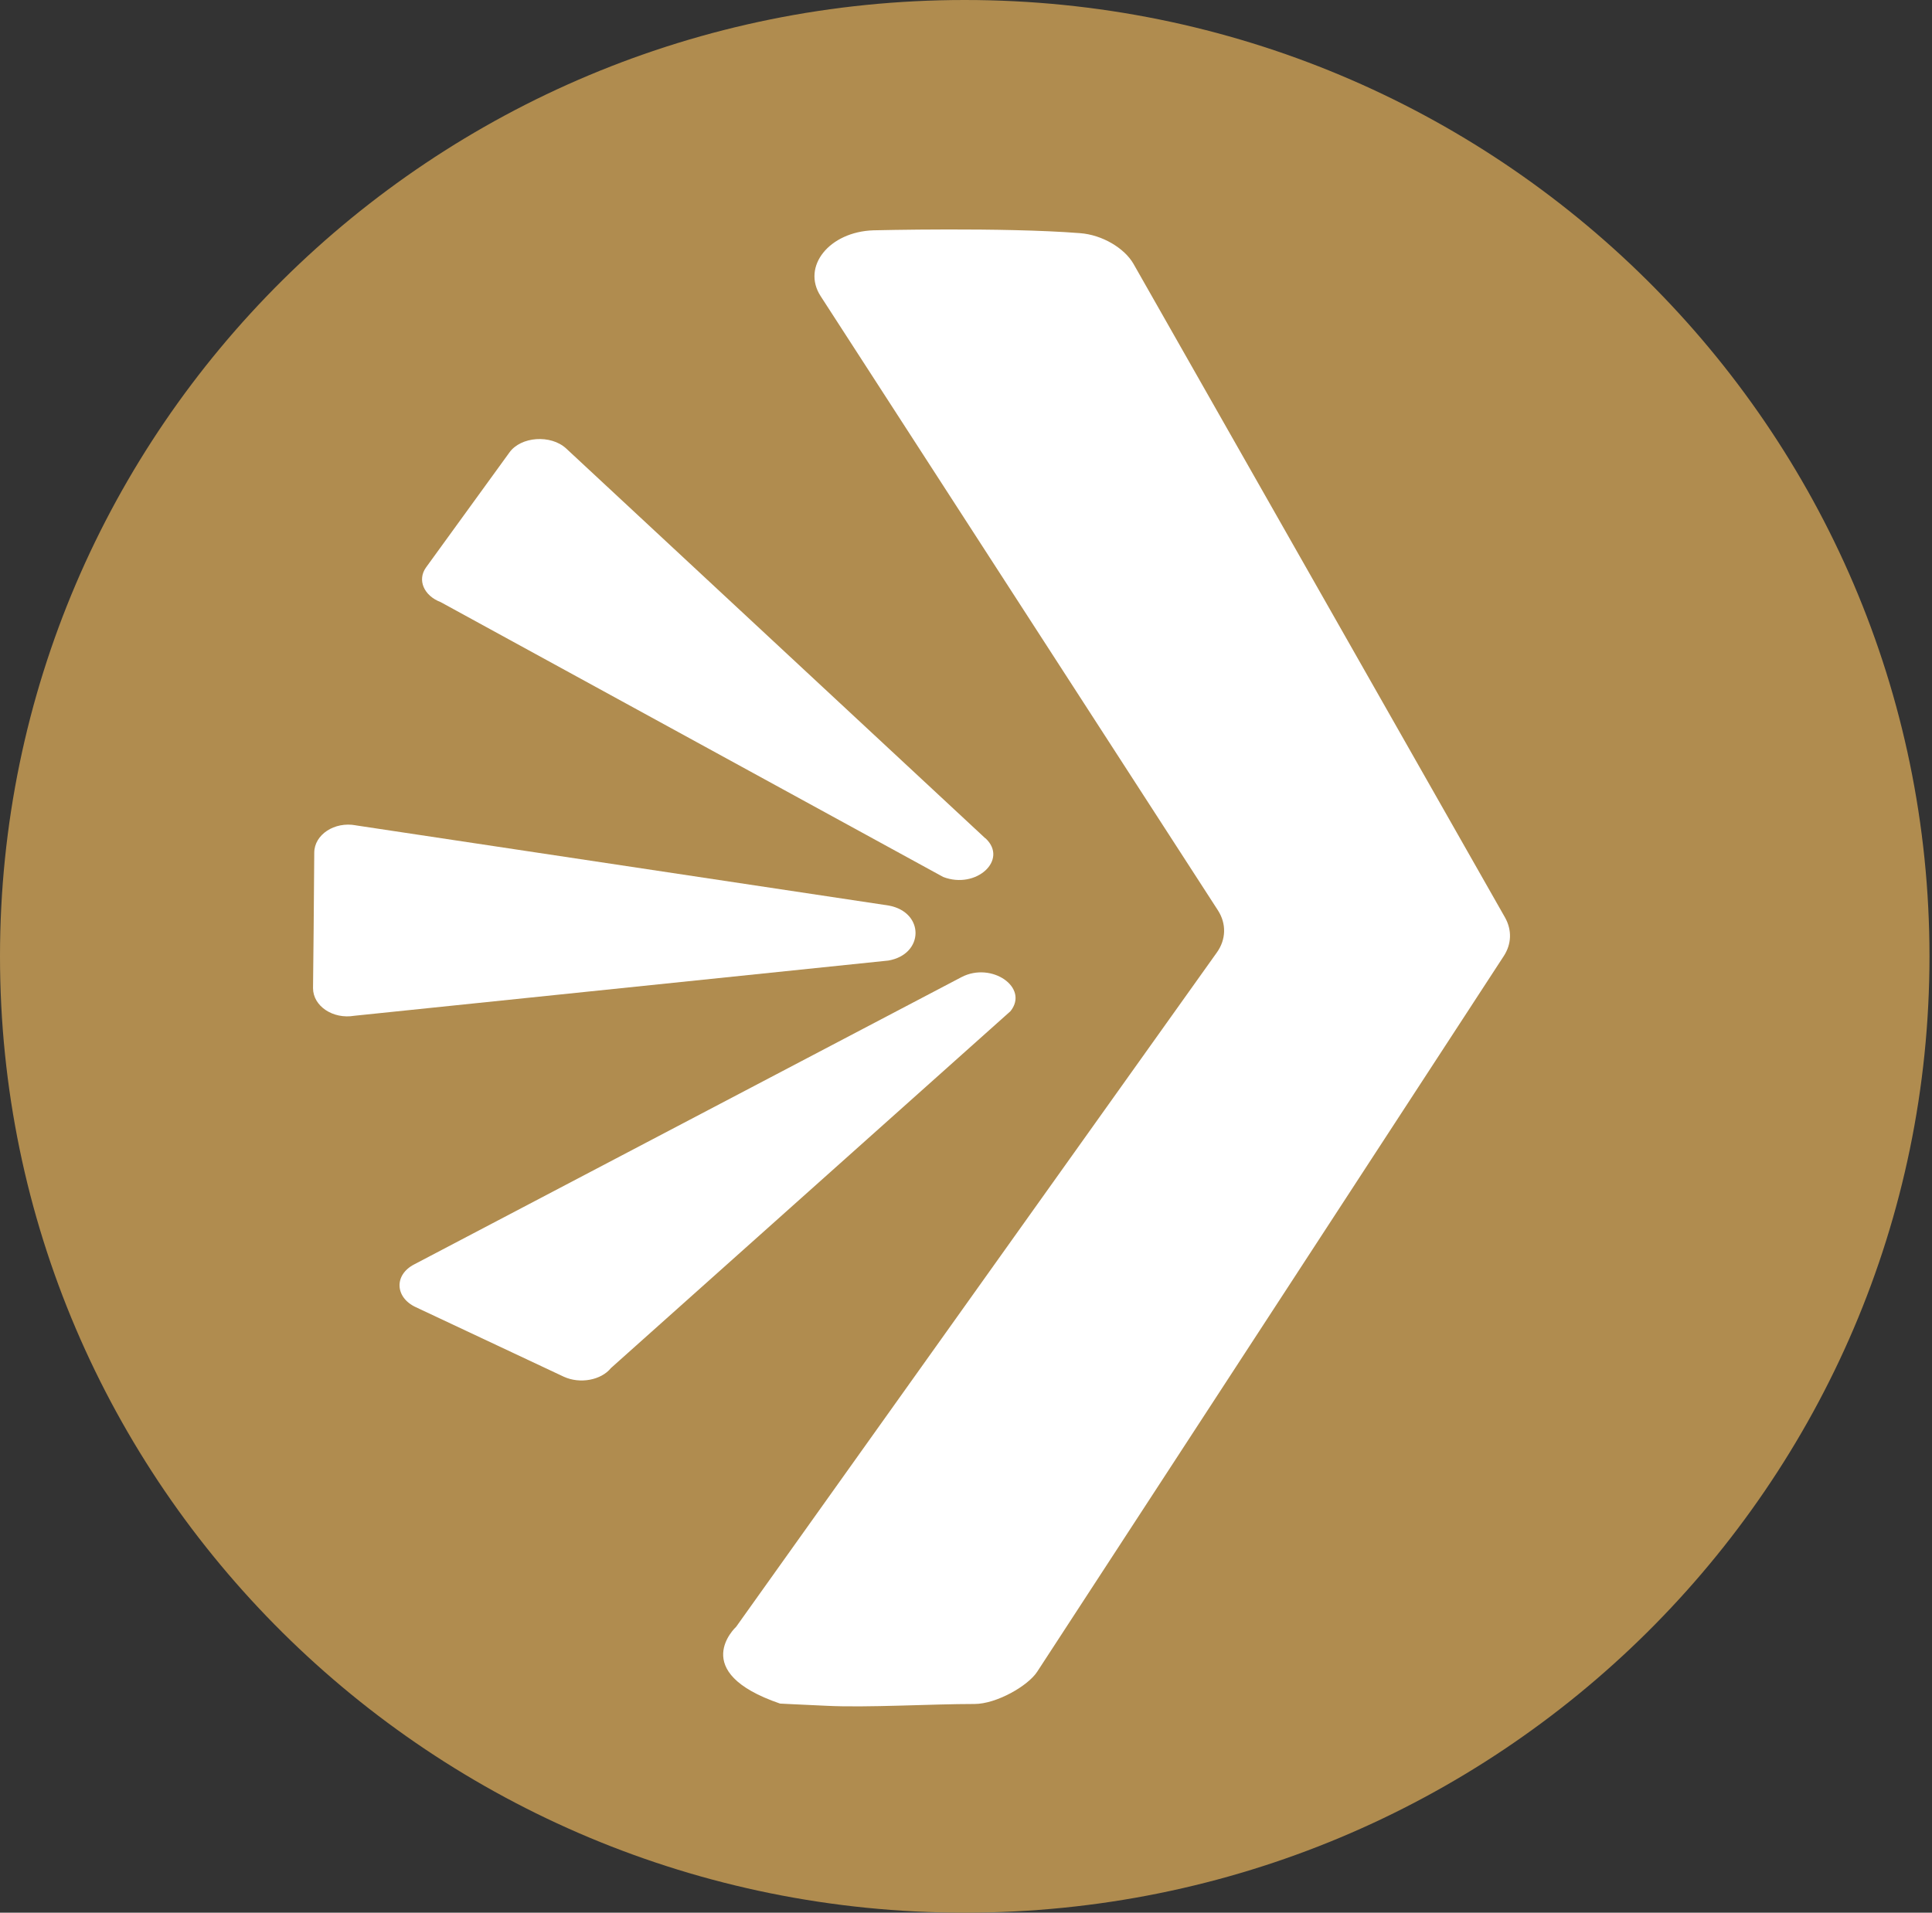
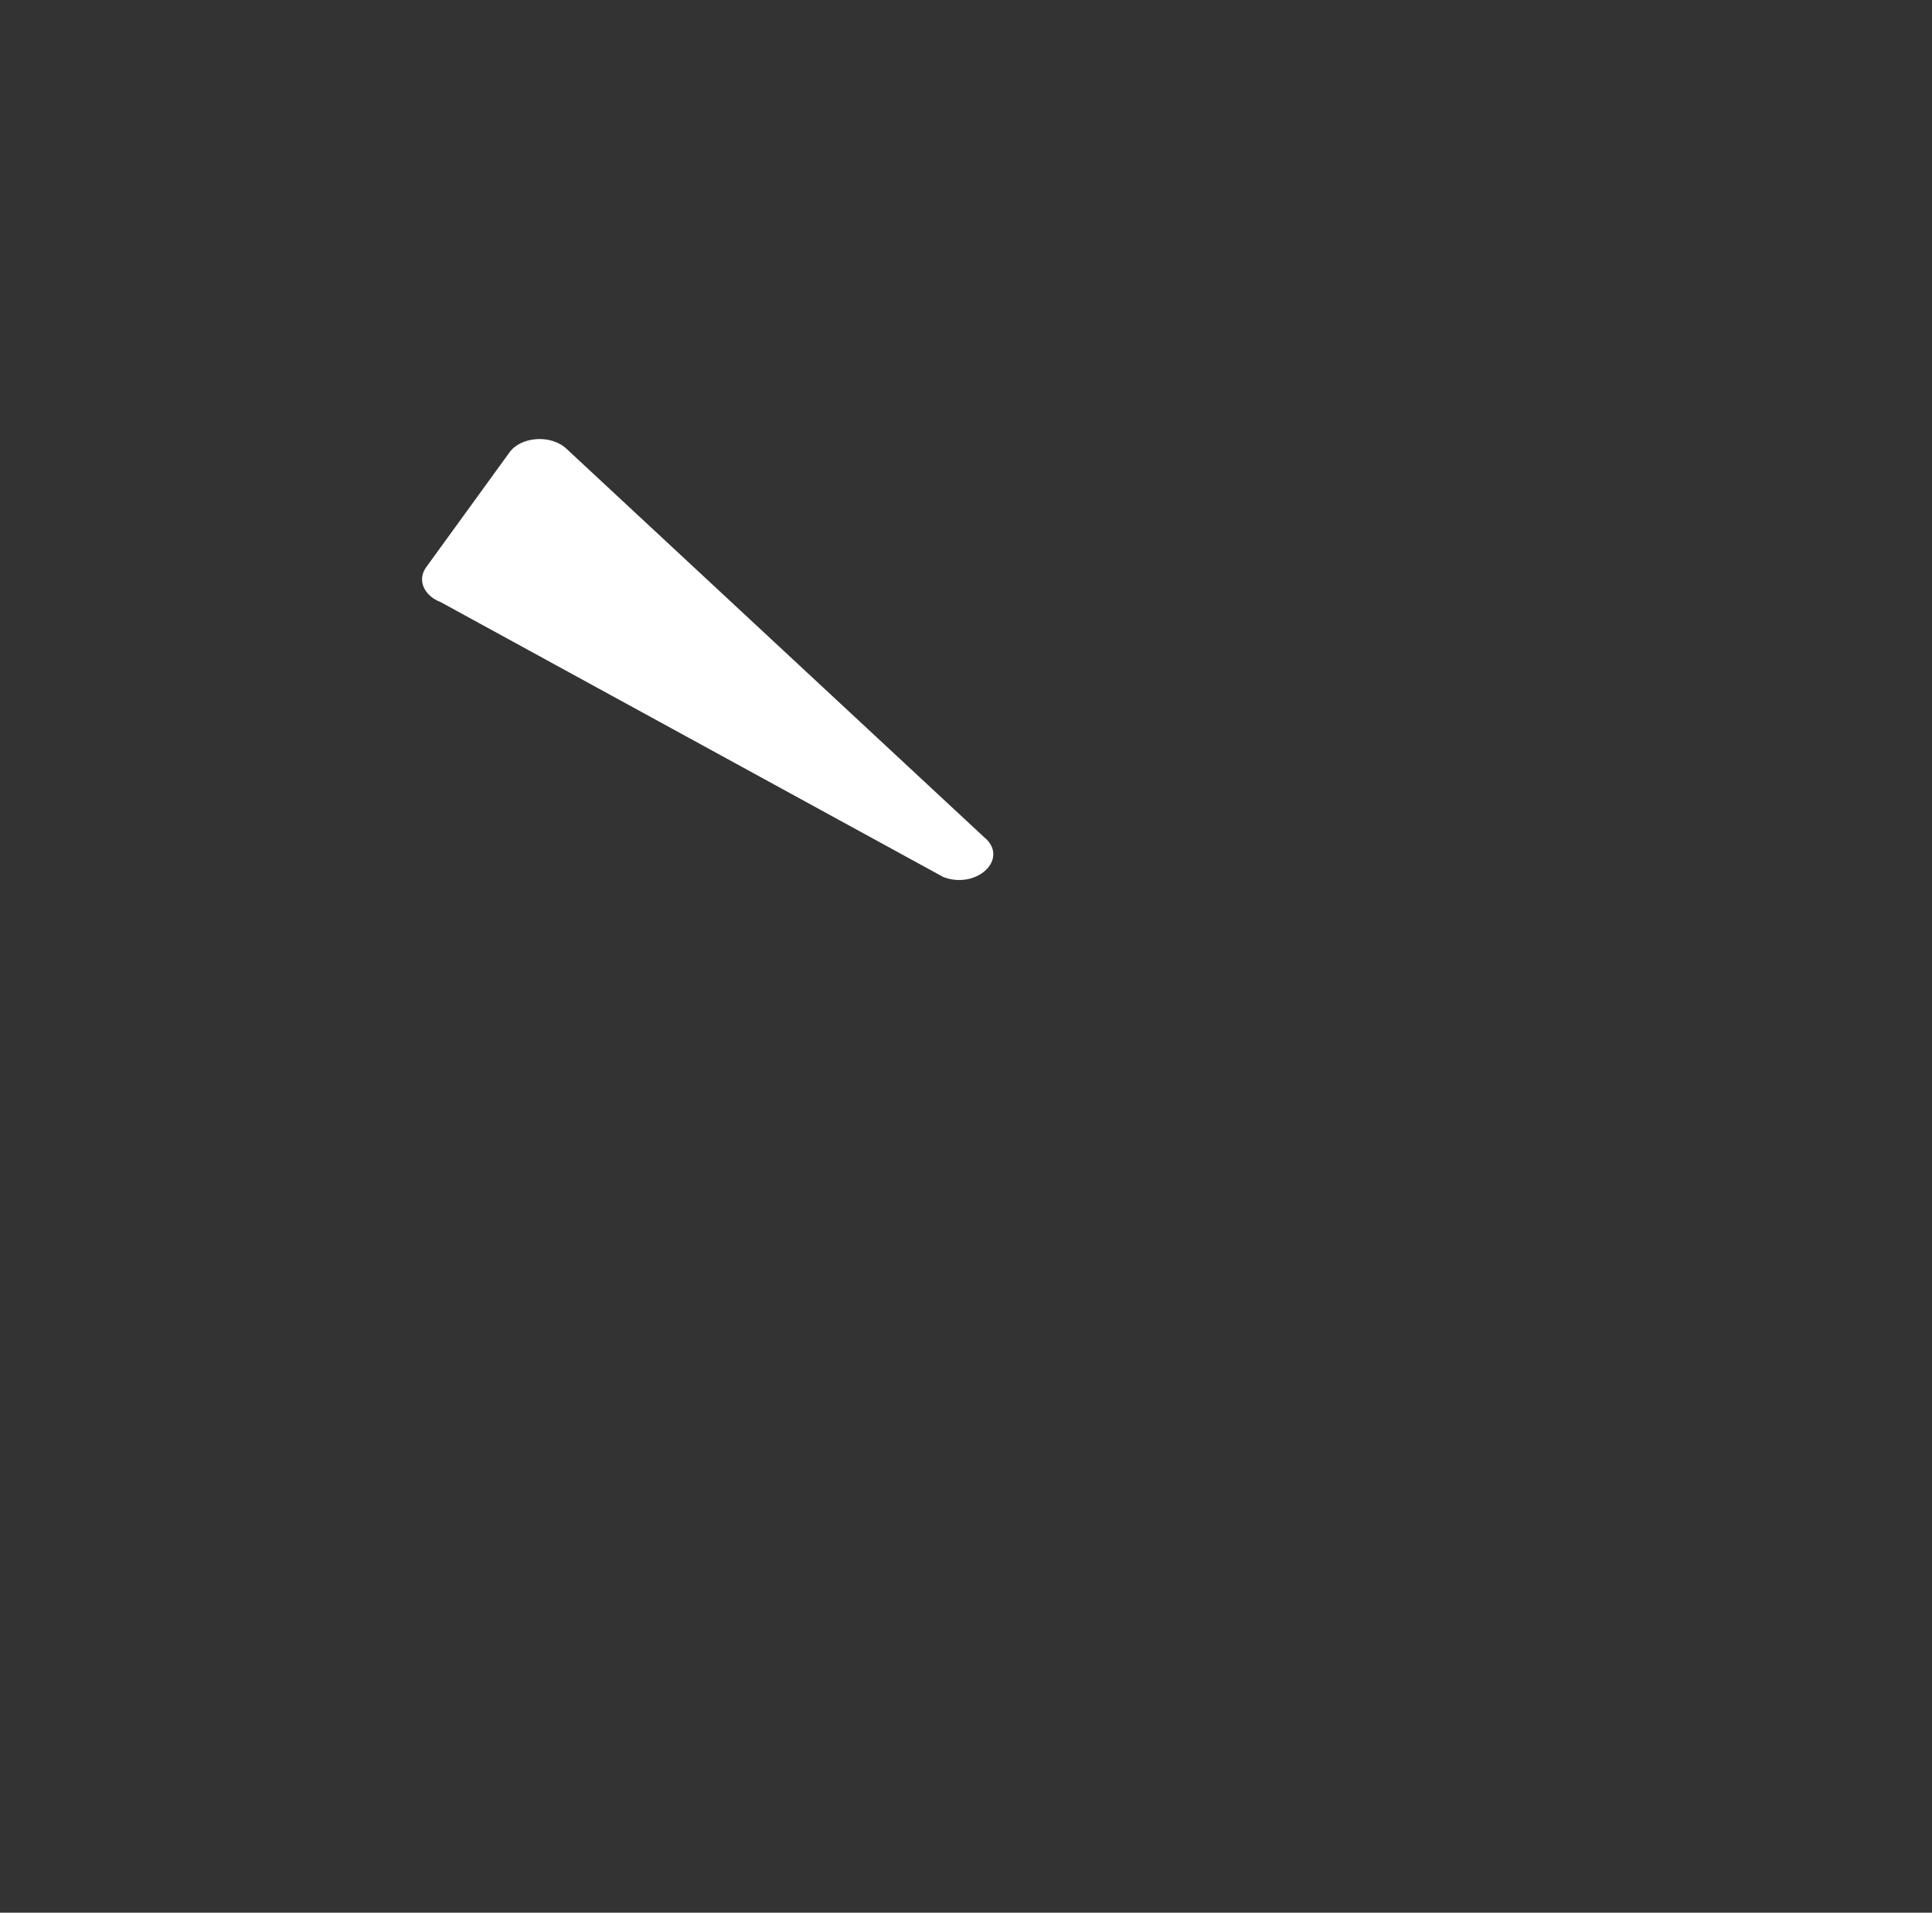
<svg xmlns="http://www.w3.org/2000/svg" width="512" height="507" viewBox="0 0 512 507" fill="none">
  <rect x="0" y="0" width="512" height="507" fill="#333333" stroke="none" />
-   <path d="M255.667 507C396.867 507 511.333 393.504 511.333 253.5C511.333 113.496 396.867 0 255.667 0C114.466 0 0 113.496 0 253.5C0 393.504 114.466 507 255.667 507Z" fill="#B08C4F" />
-   <path d="M300.372 69.917C298.003 65.804 292.132 62.225 286.154 61.798C265.743 60.195 231.491 61.05 231.491 61.05C219.75 61.424 212.372 70.665 217.489 78.517L322.776 241.328C325.038 244.853 324.93 249.019 322.507 252.438L195.085 431.22C195.085 431.22 182.052 443.132 206.717 451.571L209.895 451.732L219.05 452.159C229.768 452.693 246.732 451.678 258.257 451.678C264.074 451.678 272.475 446.871 274.899 443.078L398.497 253.453C400.597 250.248 400.705 246.562 398.874 243.251L300.372 69.917Z" fill="white" />
  <path d="M261.11 222.205L150.06 118.899C145.967 115.107 137.997 115.694 134.981 119.968L112.9 150.414C110.53 153.726 112.308 157.893 116.778 159.602L249.962 232.461C258.687 235.826 267.304 227.921 261.164 222.205H261.11Z" fill="white" />
-   <path d="M94.321 218.776C88.666 217.708 83.281 221.233 83.281 226.04L83.119 246.338L82.957 261.936C82.957 266.69 88.235 270.215 93.89 269.254L235.423 254.618C244.955 252.962 245.063 241.798 235.53 240.035L94.267 218.776H94.321Z" fill="white" />
-   <path d="M254.81 259.008L109.723 335.179C104.392 337.957 104.661 343.939 110.208 346.503L149.415 364.932C153.723 366.908 159.324 365.84 161.909 362.635L267.789 268.036C272.798 261.786 262.781 254.842 254.81 259.008Z" fill="white" />
</svg>